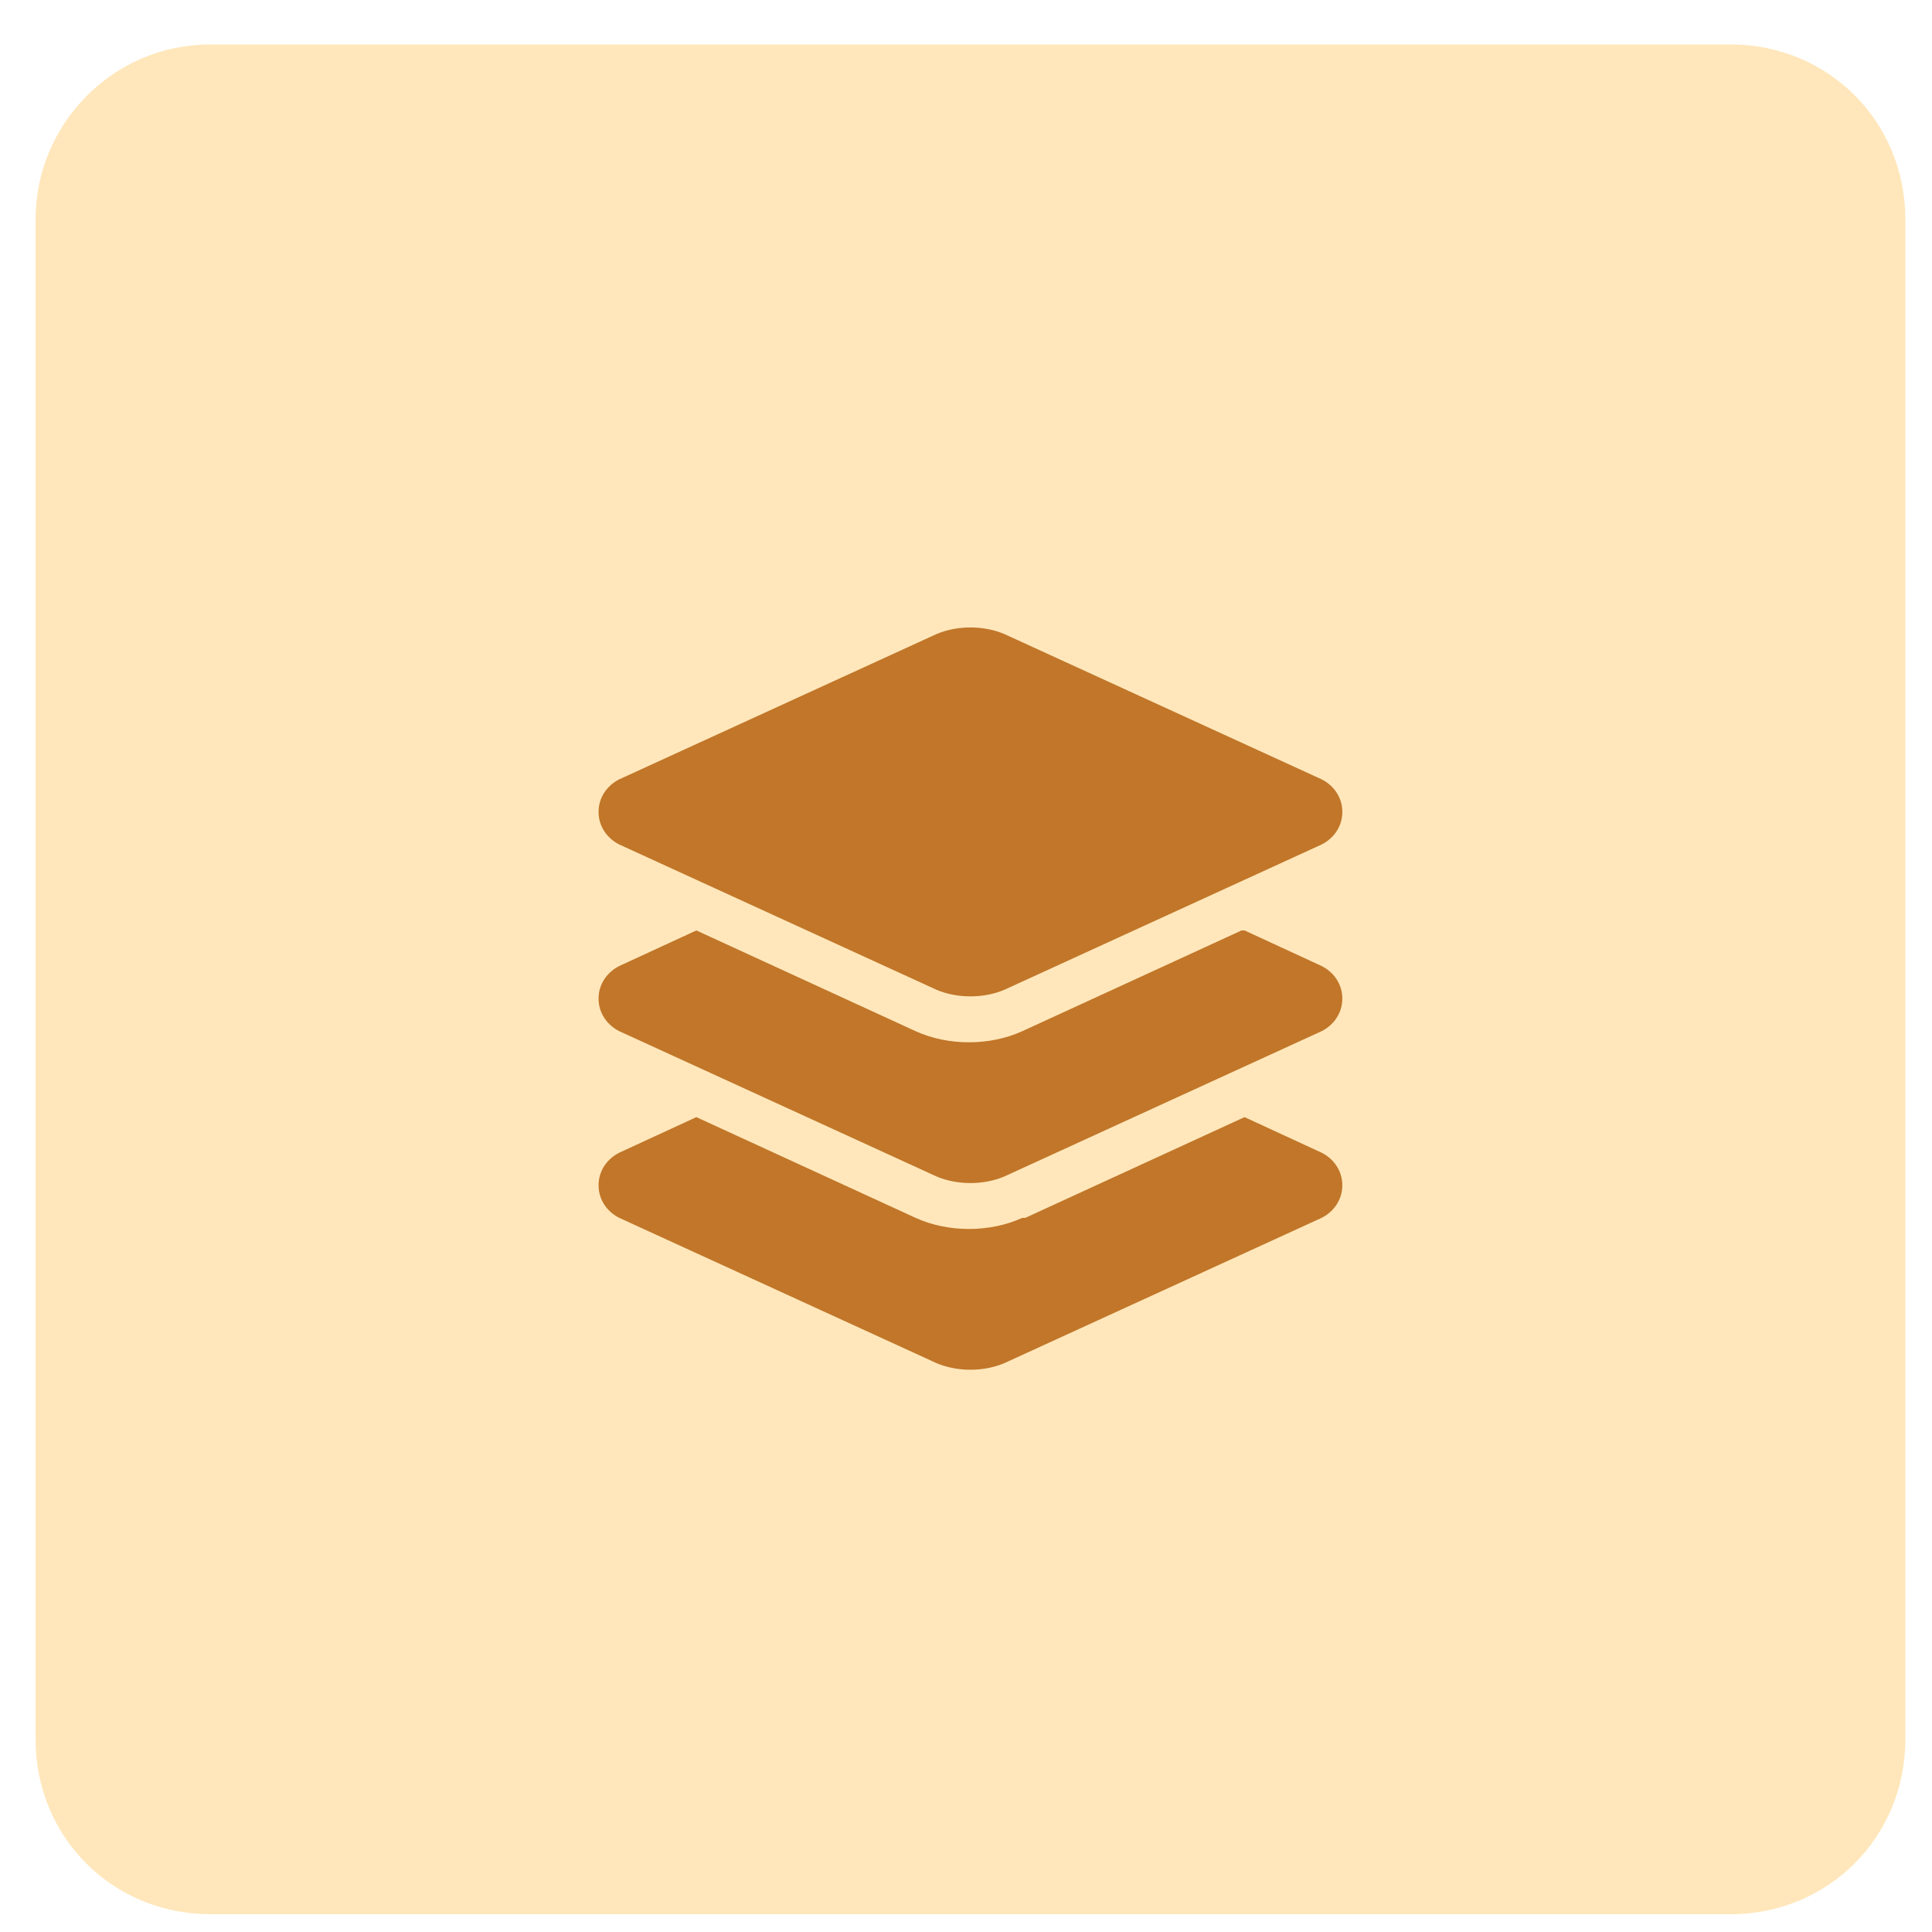
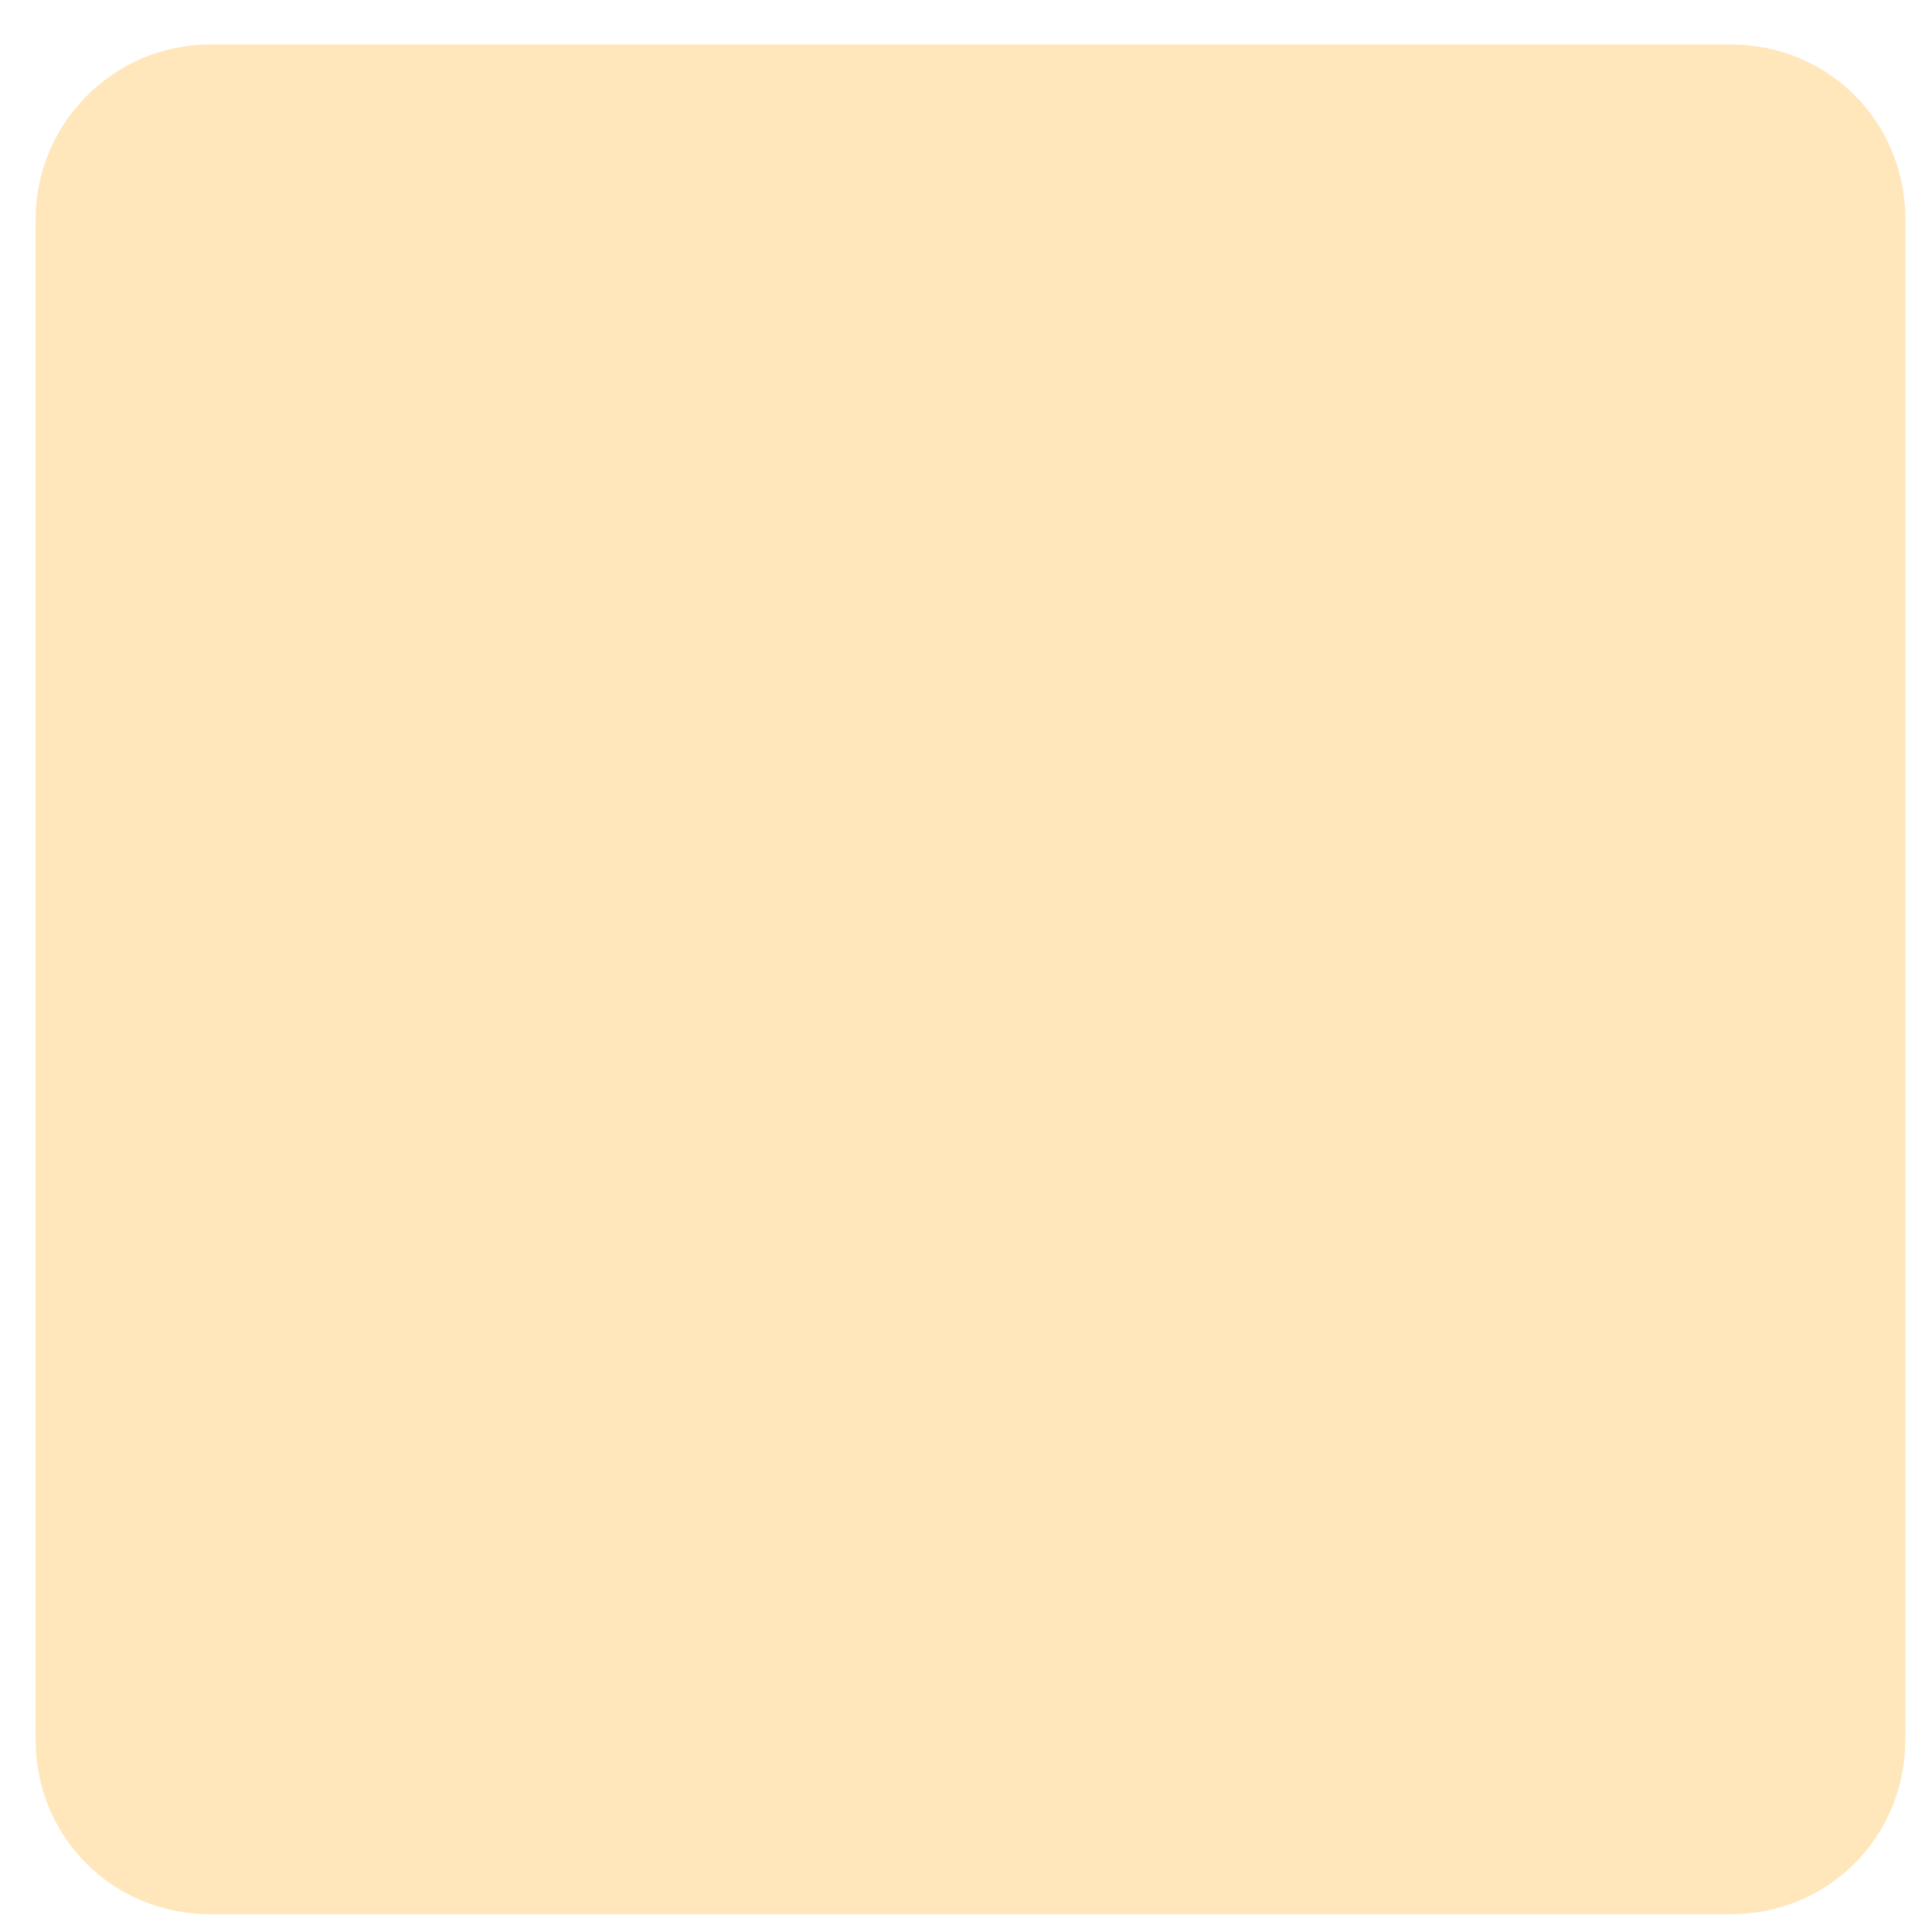
<svg xmlns="http://www.w3.org/2000/svg" id="Layer_1" version="1.1" viewBox="0 0 65.2 65.2">
  <defs>
    <style>
      .st0 {
        fill: #ffe7bb;
      }

      .st1 {
        fill: #c17629;
      }
    </style>
  </defs>
  <path class="st0" d="M7.1,1.5h51.3c3.3,0,5.9,2.6,5.9,5.9v51.3c0,3.3-2.6,5.9-5.9,5.9H7.1c-3.3,0-5.9-2.6-5.9-5.9V7.4C1.2,4.2,3.8,1.5,7.1,1.5Z" />
-   <path class="st1" d="M31.6,21.4c.7-.3,1.6-.3,2.3,0l10.7,4.9c.4.2.7.6.7,1.1s-.3.9-.7,1.1l-10.7,4.9c-.7.3-1.6.3-2.3,0l-10.7-4.9c-.4-.2-.7-.6-.7-1.1s.3-.9.7-1.1l10.7-4.9ZM42,31.4l2.6,1.2c.4.2.7.6.7,1.1s-.3.9-.7,1.1l-10.7,4.9c-.7.3-1.6.3-2.3,0l-10.7-4.9c-.4-.2-.7-.6-.7-1.1s.3-.9.7-1.1l2.6-1.2,7.4,3.4c1.1.5,2.5.5,3.6,0l7.4-3.4ZM34.6,41.1l7.4-3.4,2.6,1.2c.4.2.7.6.7,1.1s-.3.9-.7,1.1l-10.7,4.9c-.7.3-1.6.3-2.3,0l-10.7-4.9c-.4-.2-.7-.6-.7-1.1s.3-.9.7-1.1l2.6-1.2,7.4,3.4c1.1.5,2.5.5,3.6,0Z" />
</svg>